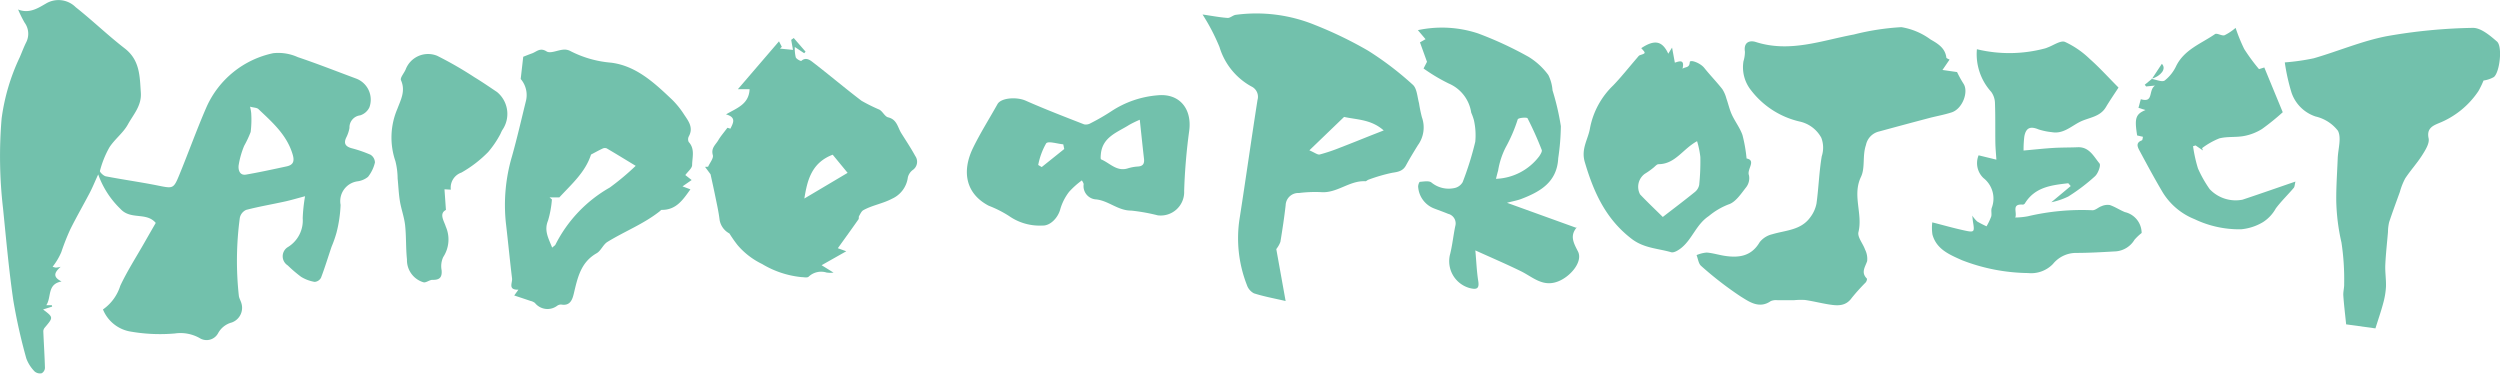
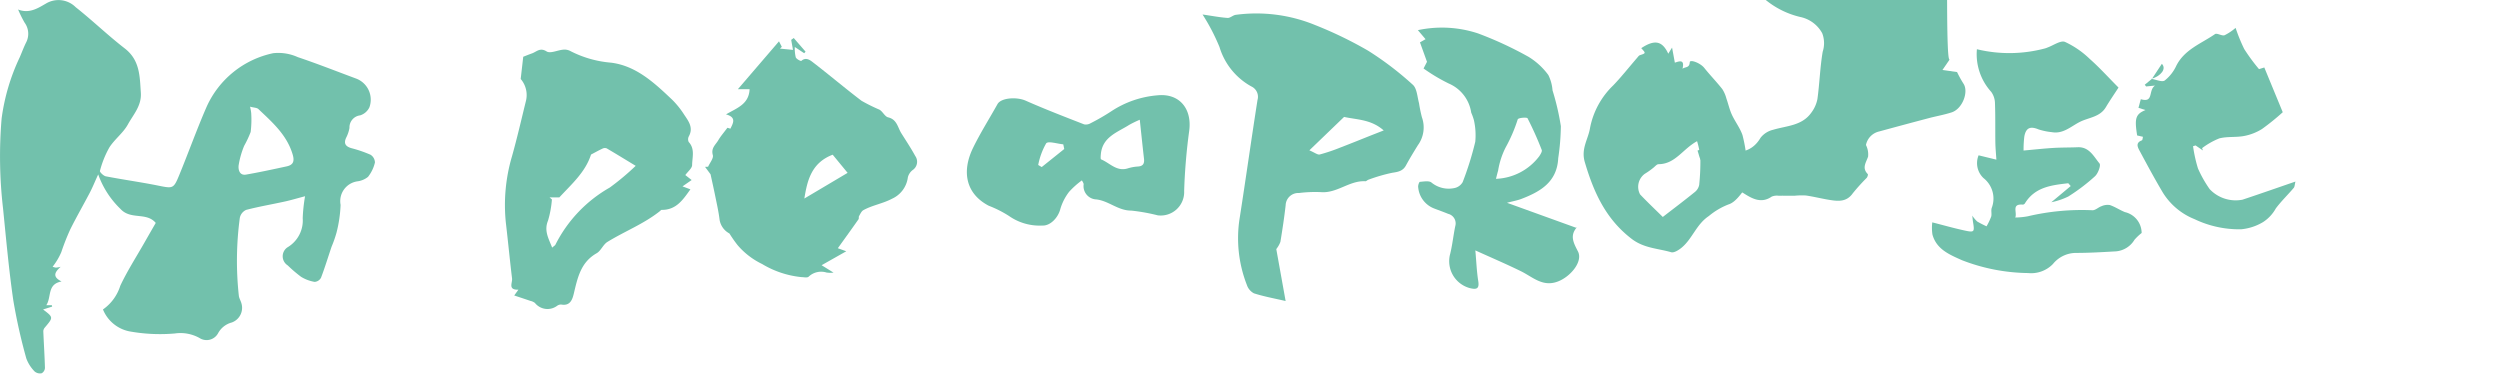
<svg xmlns="http://www.w3.org/2000/svg" width="280" height="41.845" viewBox="0 0 280 41.845">
  <g id="グループ_55" data-name="グループ 55" transform="translate(1035.218 -915.169)">
    <g id="グループ_31" data-name="グループ 31" transform="translate(-1035.218 915.169)">
      <path id="パス_20" data-name="パス 20" d="M141.4,1021.137c1.261.508,2.27-.18,3.1-.653a2.726,2.726,0,0,1,3.355.4c1.876,1.481,3.6,3.154,5.492,4.614,1.7,1.317,1.678,3.115,1.8,4.963.1,1.457-.843,2.443-1.45,3.549-.524.955-1.491,1.659-2.082,2.588a10.93,10.93,0,0,0-1.049,2.615c-.041.129.4.558.657.609,1.928.373,3.876.641,5.8,1.027,1.73.348,1.781.4,2.434-1.19,1.037-2.523,1.958-5.1,3.047-7.6a10.545,10.545,0,0,1,7.471-6.028,5.307,5.307,0,0,1,2.756.444c2.2.74,4.357,1.594,6.531,2.4a2.521,2.521,0,0,1,1.484,3.22,1.706,1.706,0,0,1-1.039.9,1.36,1.36,0,0,0-1.193,1.411,3.908,3.908,0,0,1-.38,1.109c-.29.647-.037.967.588,1.151a14.373,14.373,0,0,1,2.15.739,1.051,1.051,0,0,1,.494.869,4.081,4.081,0,0,1-.774,1.606,2.358,2.358,0,0,1-1.159.5,2.242,2.242,0,0,0-1.914,2.642,14.7,14.7,0,0,1-.457,3.111,13.476,13.476,0,0,1-.556,1.585c-.391,1.155-.745,2.324-1.18,3.463a.889.889,0,0,1-.71.465,4.26,4.26,0,0,1-1.525-.571,15.231,15.231,0,0,1-1.494-1.277,1.207,1.207,0,0,1-.029-2.022,3.493,3.493,0,0,0,1.709-3.271,18.316,18.316,0,0,1,.263-2.453c-.893.236-1.59.446-2.3.6-1.432.315-2.882.559-4.3.931a1.245,1.245,0,0,0-.707.891,36.118,36.118,0,0,0-.107,8.749c.043.286.218.55.29.835a1.745,1.745,0,0,1-1.081,2.134,2.443,2.443,0,0,0-1.55,1.229,1.462,1.462,0,0,1-2.061.512,4.377,4.377,0,0,0-2.767-.51,19.189,19.189,0,0,1-5.109-.24,4.056,4.056,0,0,1-2.943-2.45,5.079,5.079,0,0,0,1.94-2.654c.781-1.657,1.782-3.211,2.691-4.808.422-.741.848-1.48,1.28-2.231-1.057-1.248-2.8-.3-3.954-1.57a10.023,10.023,0,0,1-2.49-3.861c-.4.866-.636,1.463-.933,2.031-.723,1.383-1.506,2.735-2.2,4.134a25.523,25.523,0,0,0-1,2.539,7.367,7.367,0,0,1-.972,1.636,1.882,1.882,0,0,0,.371.1,3.147,3.147,0,0,0,.531-.093c-.706.627-.928,1.133.1,1.642-1.649.3-1.1,1.736-1.711,2.66h.621l.034.155-1.014.323c1.16.882,1.157.88.213,2a.708.708,0,0,0-.189.419c.055,1.379.148,2.757.184,4.136a.729.729,0,0,1-.362.586.926.926,0,0,1-.782-.188,4.087,4.087,0,0,1-.945-1.476,62.644,62.644,0,0,1-1.459-6.524c-.495-3.413-.8-6.855-1.147-10.289a50.612,50.612,0,0,1-.158-10.051,23.031,23.031,0,0,1,2.037-6.876c.234-.542.438-1.1.7-1.627a2.116,2.116,0,0,0-.162-2.236A13.487,13.487,0,0,1,141.4,1021.137Zm25.978,10.886a5.268,5.268,0,0,1,.129.709,11.207,11.207,0,0,1-.06,2.126,11.674,11.674,0,0,1-.728,1.549,9.61,9.61,0,0,0-.621,2.2c-.05.448.083,1.153.84,1.021,1.519-.265,3.028-.593,4.536-.919.784-.169.9-.614.663-1.38-.656-2.166-2.274-3.57-3.821-5.037C168.147,1032.128,167.811,1032.139,167.38,1032.023Z" transform="translate(-139.373 -1020.074)" fill="#72c1ac" />
-       <path id="パス_21" data-name="パス 21" d="M1127.545,1039.007l-.793,1.159,1.634.235a12.491,12.491,0,0,0,.7,1.271c.64.915-.088,2.845-1.3,3.242-.839.274-1.719.424-2.574.65q-2.781.734-5.557,1.492a1.947,1.947,0,0,0-1.473,1.516c-.42,1.22-.064,2.535-.56,3.572-.991,2.07.222,4.13-.281,6.18-.136.554.506,1.284.737,1.95a2.319,2.319,0,0,1,.239,1.3c-.231.677-.714,1.268-.037,1.952.054.055-.029.324-.121.429a22.38,22.38,0,0,0-1.561,1.732c-.684.968-1.608.893-2.566.74-.9-.142-1.78-.37-2.677-.5a8.23,8.23,0,0,0-1.257.027c-.6.006-1.208-.009-1.811,0a1.508,1.508,0,0,0-.768.1c-1.291.9-2.418.069-3.364-.515a38.873,38.873,0,0,1-4.428-3.421c-.3-.253-.351-.8-.516-1.216a3.665,3.665,0,0,1,1.132-.286c.684.052,1.353.268,2.035.371,1.587.24,2.974.044,3.9-1.531a2.521,2.521,0,0,1,1.393-.886c1.513-.455,3.23-.445,4.272-1.9a3.7,3.7,0,0,0,.7-1.547c.242-1.756.293-3.542.587-5.288a3.106,3.106,0,0,0-.051-2.081,3.645,3.645,0,0,0-2.444-1.817,9.573,9.573,0,0,1-5.435-3.512,4.132,4.132,0,0,1-.836-3.235,3.693,3.693,0,0,0,.164-1.067c-.169-1.055.514-1.313,1.219-1.088,3.788,1.214,7.345-.159,10.97-.839a28,28,0,0,1,5.335-.824,7.579,7.579,0,0,1,3.264,1.378c.779.448,1.643.943,1.77,2.031C1127.2,1038.869,1127.446,1038.944,1127.545,1039.007Z" transform="translate(-909.195 -1032.33)" fill="#72c1ac" />
+       <path id="パス_21" data-name="パス 21" d="M1127.545,1039.007l-.793,1.159,1.634.235a12.491,12.491,0,0,0,.7,1.271c.64.915-.088,2.845-1.3,3.242-.839.274-1.719.424-2.574.65q-2.781.734-5.557,1.492a1.947,1.947,0,0,0-1.473,1.516a2.319,2.319,0,0,1,.239,1.3c-.231.677-.714,1.268-.037,1.952.054.055-.029.324-.121.429a22.38,22.38,0,0,0-1.561,1.732c-.684.968-1.608.893-2.566.74-.9-.142-1.78-.37-2.677-.5a8.23,8.23,0,0,0-1.257.027c-.6.006-1.208-.009-1.811,0a1.508,1.508,0,0,0-.768.1c-1.291.9-2.418.069-3.364-.515a38.873,38.873,0,0,1-4.428-3.421c-.3-.253-.351-.8-.516-1.216a3.665,3.665,0,0,1,1.132-.286c.684.052,1.353.268,2.035.371,1.587.24,2.974.044,3.9-1.531a2.521,2.521,0,0,1,1.393-.886c1.513-.455,3.23-.445,4.272-1.9a3.7,3.7,0,0,0,.7-1.547c.242-1.756.293-3.542.587-5.288a3.106,3.106,0,0,0-.051-2.081,3.645,3.645,0,0,0-2.444-1.817,9.573,9.573,0,0,1-5.435-3.512,4.132,4.132,0,0,1-.836-3.235,3.693,3.693,0,0,0,.164-1.067c-.169-1.055.514-1.313,1.219-1.088,3.788,1.214,7.345-.159,10.97-.839a28,28,0,0,1,5.335-.824,7.579,7.579,0,0,1,3.264,1.378c.779.448,1.643.943,1.77,2.031C1127.2,1038.869,1127.446,1038.944,1127.545,1039.007Z" transform="translate(-909.195 -1032.33)" fill="#72c1ac" />
      <path id="パス_22" data-name="パス 22" d="M445.214,1062.183l.708.557-1.024.711.887.331c-.827,1.151-1.578,2.318-3.213,2.3-.076,0-.155.1-.23.163-1.794,1.417-3.933,2.243-5.859,3.429-.479.3-.719.99-1.2,1.265-1.785,1.012-2.139,2.76-2.557,4.52-.165.695-.425,1.409-1.42,1.223a.767.767,0,0,0-.453.146,1.8,1.8,0,0,1-2.484-.324,1.311,1.311,0,0,0-.506-.228c-.582-.2-1.168-.393-1.811-.607l.468-.651c-1.21.046-.653-.767-.712-1.25-.249-2.049-.443-4.1-.684-6.155a19.22,19.22,0,0,1,.674-7.519c.569-2.026,1.042-4.079,1.543-6.124a2.763,2.763,0,0,0-.565-2.549c.114-1,.2-1.74.285-2.488.231-.089.6-.242.982-.377.519-.184.9-.691,1.64-.217.406.258,1.216-.143,1.847-.2a1.379,1.379,0,0,1,.765.132,12.123,12.123,0,0,0,4.6,1.324c2.835.354,4.889,2.293,6.88,4.183a9.7,9.7,0,0,1,1.315,1.647c.485.722,1.052,1.45.519,2.419a.709.709,0,0,0-.016.634c.723.779.393,1.723.383,2.581C445.973,1061.424,445.5,1061.785,445.214,1062.183ZM430.3,1070.31c.226-.2.33-.25.366-.331a15.228,15.228,0,0,1,6.09-6.4,28.6,28.6,0,0,0,2.9-2.429c-1.178-.715-2.206-1.348-3.248-1.957a.576.576,0,0,0-.456.021c-.458.214-.9.463-1.3.673-.637,1.987-2.2,3.334-3.55,4.8h-1.09l.261.227a11.3,11.3,0,0,1-.436,2.371C429.373,1068.411,429.884,1069.25,430.3,1070.31Z" transform="translate(-368.458 -1042.576)" fill="#72c1ac" />
      <path id="パス_23" data-name="パス 23" d="M827.951,1054.121l1.046,5.818c-1.241-.288-2.415-.5-3.544-.86a1.642,1.642,0,0,1-.794-.934,14.377,14.377,0,0,1-.8-7.552c.685-4.386,1.3-8.783,1.988-13.167a1.277,1.277,0,0,0-.69-1.521,7.521,7.521,0,0,1-3.565-4.41,22.6,22.6,0,0,0-1.9-3.648c1.046.152,1.922.322,2.8.384.3.021.608-.308.928-.347a17.357,17.357,0,0,1,8.878,1.143,44.51,44.51,0,0,1,5.931,2.87,35.419,35.419,0,0,1,5.007,3.813c.473.417.506,1.352.7,2.062a15.74,15.74,0,0,0,.322,1.576,3.381,3.381,0,0,1-.461,3.156c-.453.741-.909,1.481-1.321,2.244-.345.64-.883.729-1.546.829a18.37,18.37,0,0,0-2.66.775c-.122.038-.235.178-.346.172-1.785-.1-3.177,1.377-4.992,1.217a14.552,14.552,0,0,0-2.436.1A1.418,1.418,0,0,0,829,1049.2c-.154,1.375-.363,2.746-.588,4.112A2.964,2.964,0,0,1,827.951,1054.121Zm12.031-13.289c-1.414-1.25-2.987-1.191-4.437-1.513l-3.889,3.742c.6.254.925.524,1.165.465a19.758,19.758,0,0,0,2.3-.776c1.185-.452,2.359-.932,3.539-1.4C839.042,1041.2,839.422,1041.053,839.982,1040.833Z" transform="translate(-685.007 -1026.224)" fill="#72c1ac" />
      <path id="パス_24" data-name="パス 24" d="M553.119,1065.109l.945.342-2.762,1.561,1.336.831a2.992,2.992,0,0,1-.78-.009,2.031,2.031,0,0,0-2.019.474c-.178.135-.537.039-.812.036a10.563,10.563,0,0,1-4.387-1.465,8.424,8.424,0,0,1-2.736-2.1,14.215,14.215,0,0,1-.927-1.322,2.116,2.116,0,0,1-1.1-1.527c-.107-.9-.313-1.789-.492-2.679-.165-.82-.351-1.636-.519-2.419l-.619-.836.343-.014c.193-.439.631-.95.529-1.306-.225-.786.315-1.156.609-1.657.261-.447.608-.842,1.024-1.4l.335.1c.319-.643.689-1.276-.493-1.6,1.184-.7,2.572-1.115,2.642-2.821h-1.312l4.606-5.362c.059.118.188.37.316.622l-.209.194,1.459.143c-.091-.511-.145-.818-.2-1.122l.283-.208,1.327,1.53-.155.174-1.05-.7a4.116,4.116,0,0,0,.108,1.165c.083.2.567.444.625.392.493-.44.959-.1,1.26.134,1.851,1.42,3.628,2.933,5.486,4.341a19.564,19.564,0,0,0,2.007.994c.367.215.6.771.964.857,1,.235,1.069,1.125,1.479,1.778.53.844,1.084,1.676,1.561,2.55a1.116,1.116,0,0,1-.286,1.571,1.483,1.483,0,0,0-.54.806,3.049,3.049,0,0,1-1.782,2.413c-1.05.554-2.194.719-3.2,1.275-.22.121-.346.428-.488.666-.057.1,0,.269-.06.357C554.707,1062.908,553.963,1063.936,553.119,1065.109Zm-3.749-5.566,4.845-2.875-1.671-2.032C550.138,1055.549,549.69,1057.571,549.37,1059.543Z" transform="translate(-459.282 -1037.309)" fill="#72c1ac" />
-       <path id="パス_25" data-name="パス 25" d="M1432,1039.7a24.185,24.185,0,0,0,3.248-.463c2.742-.791,5.406-1.941,8.192-2.478a60.729,60.729,0,0,1,9.6-.926c.9-.028,1.941.849,2.725,1.531.638.554.316,3.409-.341,3.972a3.265,3.265,0,0,1-1.163.393,10.359,10.359,0,0,1-.577,1.189,9.619,9.619,0,0,1-4.481,3.608c-.645.277-1.331.586-1.094,1.678.119.554-.354,1.308-.713,1.875-.575.91-1.317,1.713-1.908,2.613a7.165,7.165,0,0,0-.6,1.52c-.407,1.125-.824,2.246-1.2,3.382a4.9,4.9,0,0,0-.13,1.1c-.105,1.227-.243,2.453-.3,3.682-.035.818.106,1.644.075,2.462a8.632,8.632,0,0,1-.313,1.843c-.223.85-.515,1.682-.868,2.809l-3.28-.452c-.122-1.2-.249-2.217-.316-3.231-.029-.432.112-.875.094-1.31a27.5,27.5,0,0,0-.3-4.613,23,23,0,0,1-.584-4.609c-.02-1.611.1-3.224.162-4.836.041-1.044.439-2.266.027-3.079a4.428,4.428,0,0,0-2.5-1.6,4.257,4.257,0,0,1-2.7-2.671A22.575,22.575,0,0,1,1432,1039.7Z" transform="translate(-1176.104 -1032.711)" fill="#72c1ac" />
      <path id="パス_26" data-name="パス 26" d="M1237.627,1056.324l1.992.486c-.044-.7-.106-1.314-.115-1.924-.021-1.479.013-2.96-.044-4.437a2.208,2.208,0,0,0-.423-1.235,6.285,6.285,0,0,1-1.6-4.771,15.476,15.476,0,0,0,7.631-.093,2,2,0,0,0,.277-.1c.663-.235,1.467-.825,1.956-.629a10.1,10.1,0,0,1,2.772,1.905c1.108.979,2.1,2.084,3.225,3.211-.45.695-.962,1.436-1.425,2.208-.667,1.115-1.941,1.139-2.936,1.652-.978.5-1.855,1.36-3.107,1.134a7.2,7.2,0,0,1-1.482-.307c-.928-.384-1.415-.195-1.6.795a12.616,12.616,0,0,0-.085,1.57c1.183-.106,2.253-.225,3.325-.291.911-.056,1.826-.039,2.738-.078,1.3-.055,1.8,1.045,2.444,1.818.173.208-.16,1.115-.506,1.431a21.106,21.106,0,0,1-3,2.274,8.038,8.038,0,0,1-1.894.639l2.175-1.816c-.091-.105-.183-.21-.275-.314-1.852.215-3.712.407-4.848,2.243a.325.325,0,0,1-.228.152c-1.331-.108-.62.842-.859,1.444a8.156,8.156,0,0,0,1.4-.137,26.424,26.424,0,0,1,7.252-.677c.339,0,.661-.341,1.014-.457a1.632,1.632,0,0,1,.931-.125c.581.2,1.106.555,1.678.789a2.413,2.413,0,0,1,1.878,2.338,6.183,6.183,0,0,0-.8.759,2.685,2.685,0,0,1-2.076,1.3c-1.506.086-3.014.176-4.52.175a3.34,3.34,0,0,0-2.536,1.238,3.392,3.392,0,0,1-2.786,1.017,21.1,21.1,0,0,1-7.412-1.442c-1.365-.614-2.845-1.205-3.3-2.87a5.049,5.049,0,0,1-.018-1.366c1.259.322,2.4.647,3.56.9s1.19.2,1-.953c-.026-.156-.037-.315-.08-.7a3.592,3.592,0,0,0,.554.659,11.378,11.378,0,0,0,1.043.537,7.072,7.072,0,0,0,.519-1.083c.089-.3-.038-.674.06-.972a2.919,2.919,0,0,0-.922-3.349A2.3,2.3,0,0,1,1237.627,1056.324Z" transform="translate(-1016.024 -1038.929)" fill="#72c1ac" />
      <path id="パス_27" data-name="パス 27" d="M942.191,1040.319c.06-.117.224-.434.386-.746-.25-.692-.506-1.4-.787-2.179l.625-.356-.86-1.012a12.9,12.9,0,0,1,6.723.36,40.676,40.676,0,0,1,5.689,2.637,7.74,7.74,0,0,1,2.2,2.029,4.611,4.611,0,0,1,.469,1.716,27.975,27.975,0,0,1,.933,4.008,26.349,26.349,0,0,1-.294,3.586c-.131,2.661-1.979,3.74-4.117,4.561-.456.175-.947.259-1.623.438l7.839,2.832c-.079-.17-.015-.082-.032-.062-.81.947-.32,1.769.143,2.682.544,1.072-.666,2.595-1.936,3.226-1.88.931-3.047-.324-4.457-1.016-1.6-.786-3.244-1.487-5.1-2.328.113,1.266.153,2.364.326,3.441.142.881-.218.953-.917.788a3.12,3.12,0,0,1-2.222-3.864c.248-1.016.352-2.068.566-3.093a1.1,1.1,0,0,0-.8-1.368c-.517-.213-1.045-.4-1.568-.6a2.8,2.8,0,0,1-1.788-2.4c-.029-.189.109-.577.191-.583.441-.034,1.038-.148,1.307.084a3.035,3.035,0,0,0,2.5.623,1.385,1.385,0,0,0,.987-.679,35.067,35.067,0,0,0,1.41-4.518,7.7,7.7,0,0,0-.153-2.421,6.173,6.173,0,0,0-.3-.834,4.215,4.215,0,0,0-2.508-3.264A19.9,19.9,0,0,1,942.191,1040.319Zm8.1,12.359a6.372,6.372,0,0,0,4.859-2.53c.138-.215.346-.535.277-.708a37.444,37.444,0,0,0-1.589-3.544c-.069-.131-1.019-.064-1.1.122a17.131,17.131,0,0,1-1.352,3.144,8.853,8.853,0,0,0-.845,2.6C950.461,1052.027,950.4,1052.3,950.3,1052.678Z" transform="translate(-782.753 -1032.649)" fill="#72c1ac" />
      <path id="パス_28" data-name="パス 28" d="M1041.793,1044.781c1.511-1,2.36-.814,3.029.621.116-.19.235-.381.423-.687.12.647.212,1.142.313,1.691.526-.178,1.12-.389.856.678.337-.236.781-.075.813-.728.017-.343,1.173.068,1.625.636.646.81,1.375,1.555,2.017,2.369a3.667,3.667,0,0,1,.463,1.063c.212.6.347,1.23.609,1.8.359.782.912,1.486,1.191,2.29a16.507,16.507,0,0,1,.458,2.621c1.125.22,0,1.224.268,1.881a1.668,1.668,0,0,1-.328,1.36c-.569.726-1.185,1.672-1.968,1.907a7.912,7.912,0,0,0-2.2,1.3c-1.4.931-1.84,2.544-3.042,3.539-.326.27-.857.606-1.178.513-1.482-.431-3.039-.442-4.41-1.488-2.916-2.227-4.268-5.233-5.263-8.616-.439-1.5.389-2.554.588-3.806a8.959,8.959,0,0,1,2.594-4.771c.939-.978,1.781-2.05,2.67-3.077.1-.117.2-.271.335-.315C1042.318,1045.343,1042.321,1045.354,1041.793,1044.781Zm6.254,10.417c-1.625.889-2.441,2.566-4.313,2.577-.209,0-.416.282-.625.433a8.411,8.411,0,0,1-.922.648,1.8,1.8,0,0,0-.525,2.3c.812.859,1.675,1.67,2.545,2.531,1.207-.933,2.413-1.841,3.585-2.791a1.353,1.353,0,0,0,.493-.812,25.591,25.591,0,0,0,.128-3.116A9.858,9.858,0,0,0,1048.047,1055.2Z" transform="translate(-857.974 -1039.386)" fill="#72c1ac" />
      <path id="パス_29" data-name="パス 29" d="M699.275,1083.442a9.237,9.237,0,0,0-1.427,1.275,5.854,5.854,0,0,0-.993,1.942c-.23.921-1.1,1.906-2.043,1.844a5.953,5.953,0,0,1-3.7-1.071,12.492,12.492,0,0,0-2.265-1.145c-2.568-1.335-3.063-3.822-1.764-6.486.818-1.678,1.825-3.263,2.737-4.9.4-.714,2.146-.831,3.152-.387,2.155.952,4.355,1.8,6.55,2.655a1.04,1.04,0,0,0,.741-.135,24.223,24.223,0,0,0,2.3-1.328,10.99,10.99,0,0,1,5.172-1.789c2.461-.251,3.888,1.5,3.557,3.977a64.817,64.817,0,0,0-.566,6.734,2.628,2.628,0,0,1-2.956,2.731,21.131,21.131,0,0,0-2.969-.532c-1.48.009-2.531-1.1-3.925-1.252a1.49,1.49,0,0,1-1.408-1.679C699.472,1083.738,699.336,1083.576,699.275,1083.442Zm6.48-6.79a11.946,11.946,0,0,0-1.187.578c-1.312.836-2.983,1.336-3.17,3.262-.02.207-.052.571.029.6.955.394,1.713,1.366,2.927,1.025a4.933,4.933,0,0,1,1.14-.223c.611-.021.8-.306.735-.876C706.066,1079.6,705.919,1078.172,705.756,1076.652Zm-8.459,3.278-.108-.525c-.663-.055-1.686-.4-1.917-.107a7.807,7.807,0,0,0-.89,2.422l.393.231Z" transform="translate(-578.101 -1063.241)" fill="#72c1ac" />
      <path id="パス_30" data-name="パス 30" d="M1349.516,1041.56c.506.078,1.179.394,1.484.182a4.5,4.5,0,0,0,1.3-1.661c.928-1.827,2.8-2.473,4.329-3.534.221-.154.785.244,1.082.123a5.963,5.963,0,0,0,1.227-.822,18.92,18.92,0,0,0,.967,2.374,21.536,21.536,0,0,0,1.654,2.248l.593-.186c.725,1.756,1.436,3.482,2.066,5.011a26.012,26.012,0,0,1-2.332,1.885,5.813,5.813,0,0,1-2,.778c-.91.172-1.885.038-2.773.268a8.351,8.351,0,0,0-1.93,1.092l.093.26-.821-.562-.283.087a15.849,15.849,0,0,0,.552,2.494,13.4,13.4,0,0,0,1.308,2.311,4,4,0,0,0,3.675,1.185c1.929-.64,3.848-1.315,5.932-2.031-.084.334-.077.574-.191.709-.659.776-1.4,1.488-2.008,2.3a4.26,4.26,0,0,1-1.429,1.53,5.778,5.778,0,0,1-2.457.805,11.574,11.574,0,0,1-5.21-1.131,7.4,7.4,0,0,1-3.568-3c-.9-1.517-1.739-3.072-2.573-4.628-.22-.411-.512-.921.237-1.2.079-.029.085-.259.123-.4l-.652-.149c-.309-1.914-.18-2.383.934-2.846l-.787-.246c.083-.306.167-.615.263-.97,1.487.449.8-1,1.595-1.526l-1,.1-.154-.193.777-.636Z" transform="translate(-1108.55 -1032.727)" fill="#72c1ac" />
-       <path id="パス_31" data-name="パス 31" d="M367.468,1065.715l-.712-.041.163,2.312c-.809.416-.2,1.254-.02,1.858a3.589,3.589,0,0,1-.282,3.419,2.409,2.409,0,0,0-.181,1.475c.068.8-.226,1.1-1.016,1.077-.339-.008-.722.349-1.018.274a2.59,2.59,0,0,1-1.847-2.569c-.136-1.267-.07-2.556-.208-3.823-.1-.906-.432-1.785-.582-2.689-.139-.839-.168-1.695-.255-2.544a8.206,8.206,0,0,0-.248-1.939,8.149,8.149,0,0,1,.222-5.869c.39-1.033.933-2.012.4-3.2-.118-.263.338-.777.516-1.182a2.687,2.687,0,0,1,3.542-1.55,41.489,41.489,0,0,1,4.154,2.389c.867.525,1.7,1.1,2.546,1.666a3.175,3.175,0,0,1,.59,4.263,3.81,3.81,0,0,0-.2.414,10.884,10.884,0,0,1-1.378,2.039,13.5,13.5,0,0,1-3,2.307A1.78,1.78,0,0,0,367.468,1065.715Z" transform="translate(-316.975 -1044.473)" fill="#72c1ac" />
      <path id="パス_35" data-name="パス 35" d="M1356.616,1057.9l1.134-1.719c.539.549-.087,1.359-1.164,1.686Z" transform="translate(-1115.622 -1049.033)" fill="#72c1ac" />
    </g>
  </g>
</svg>